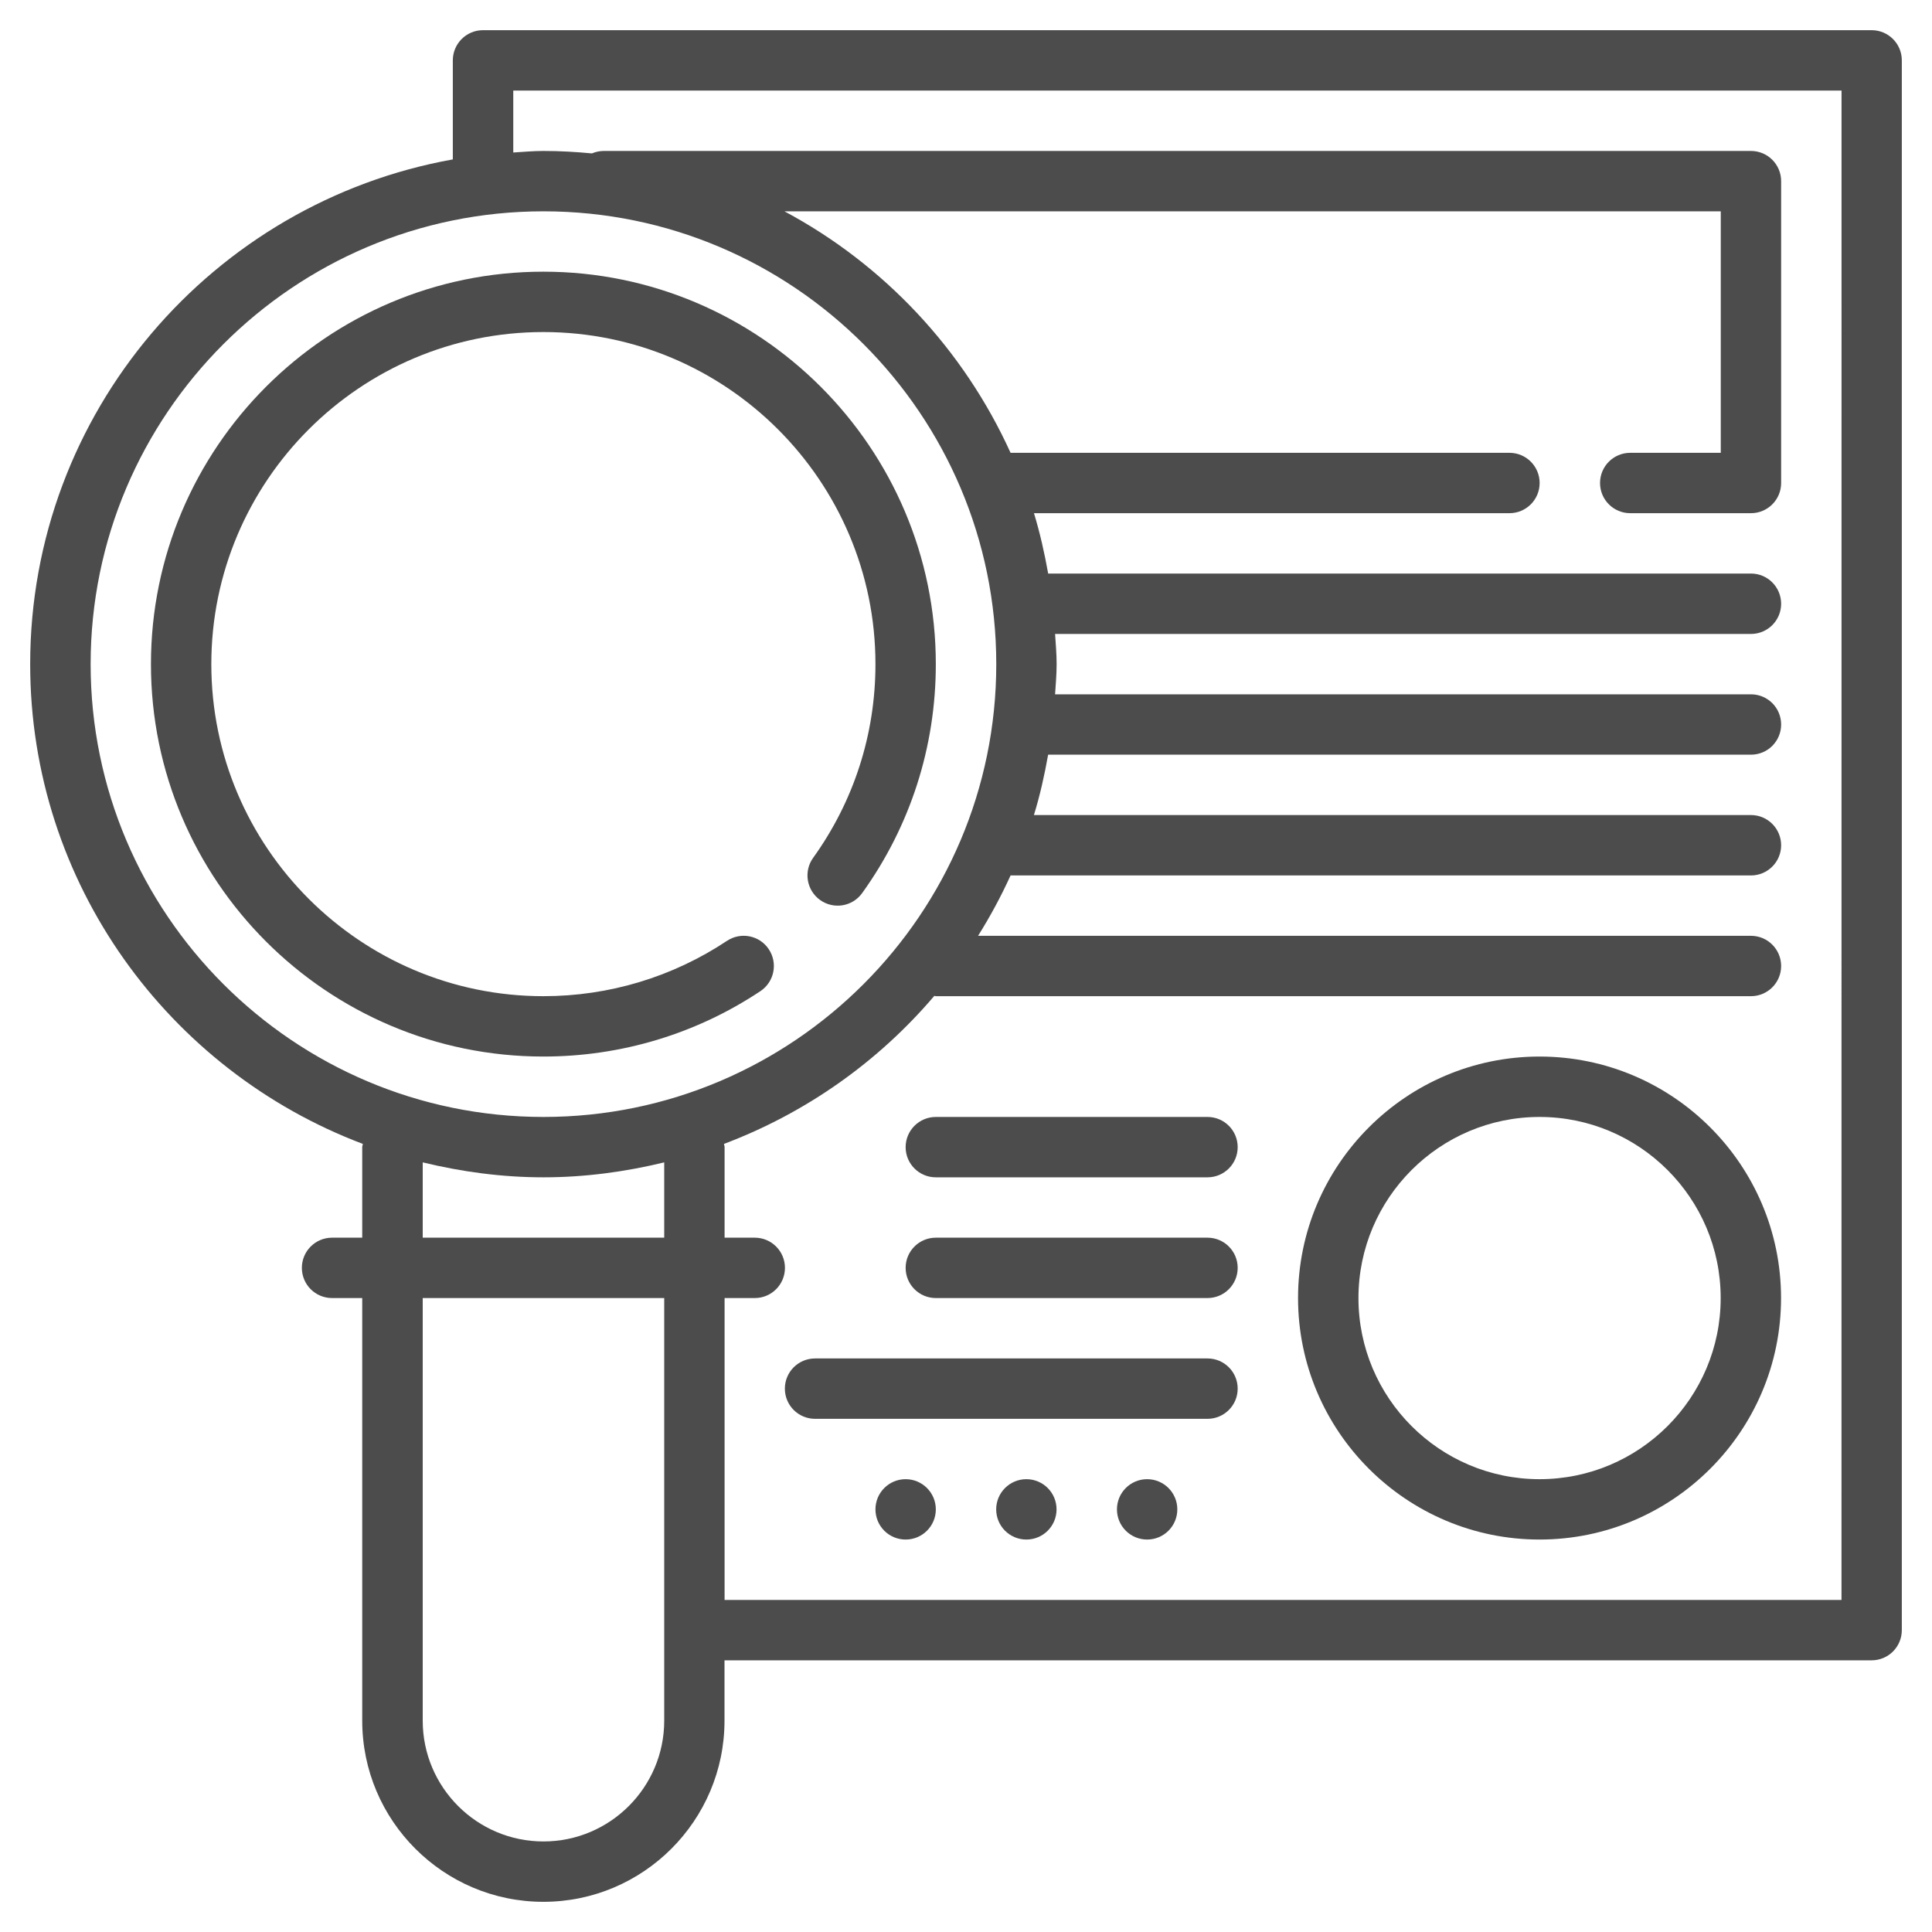
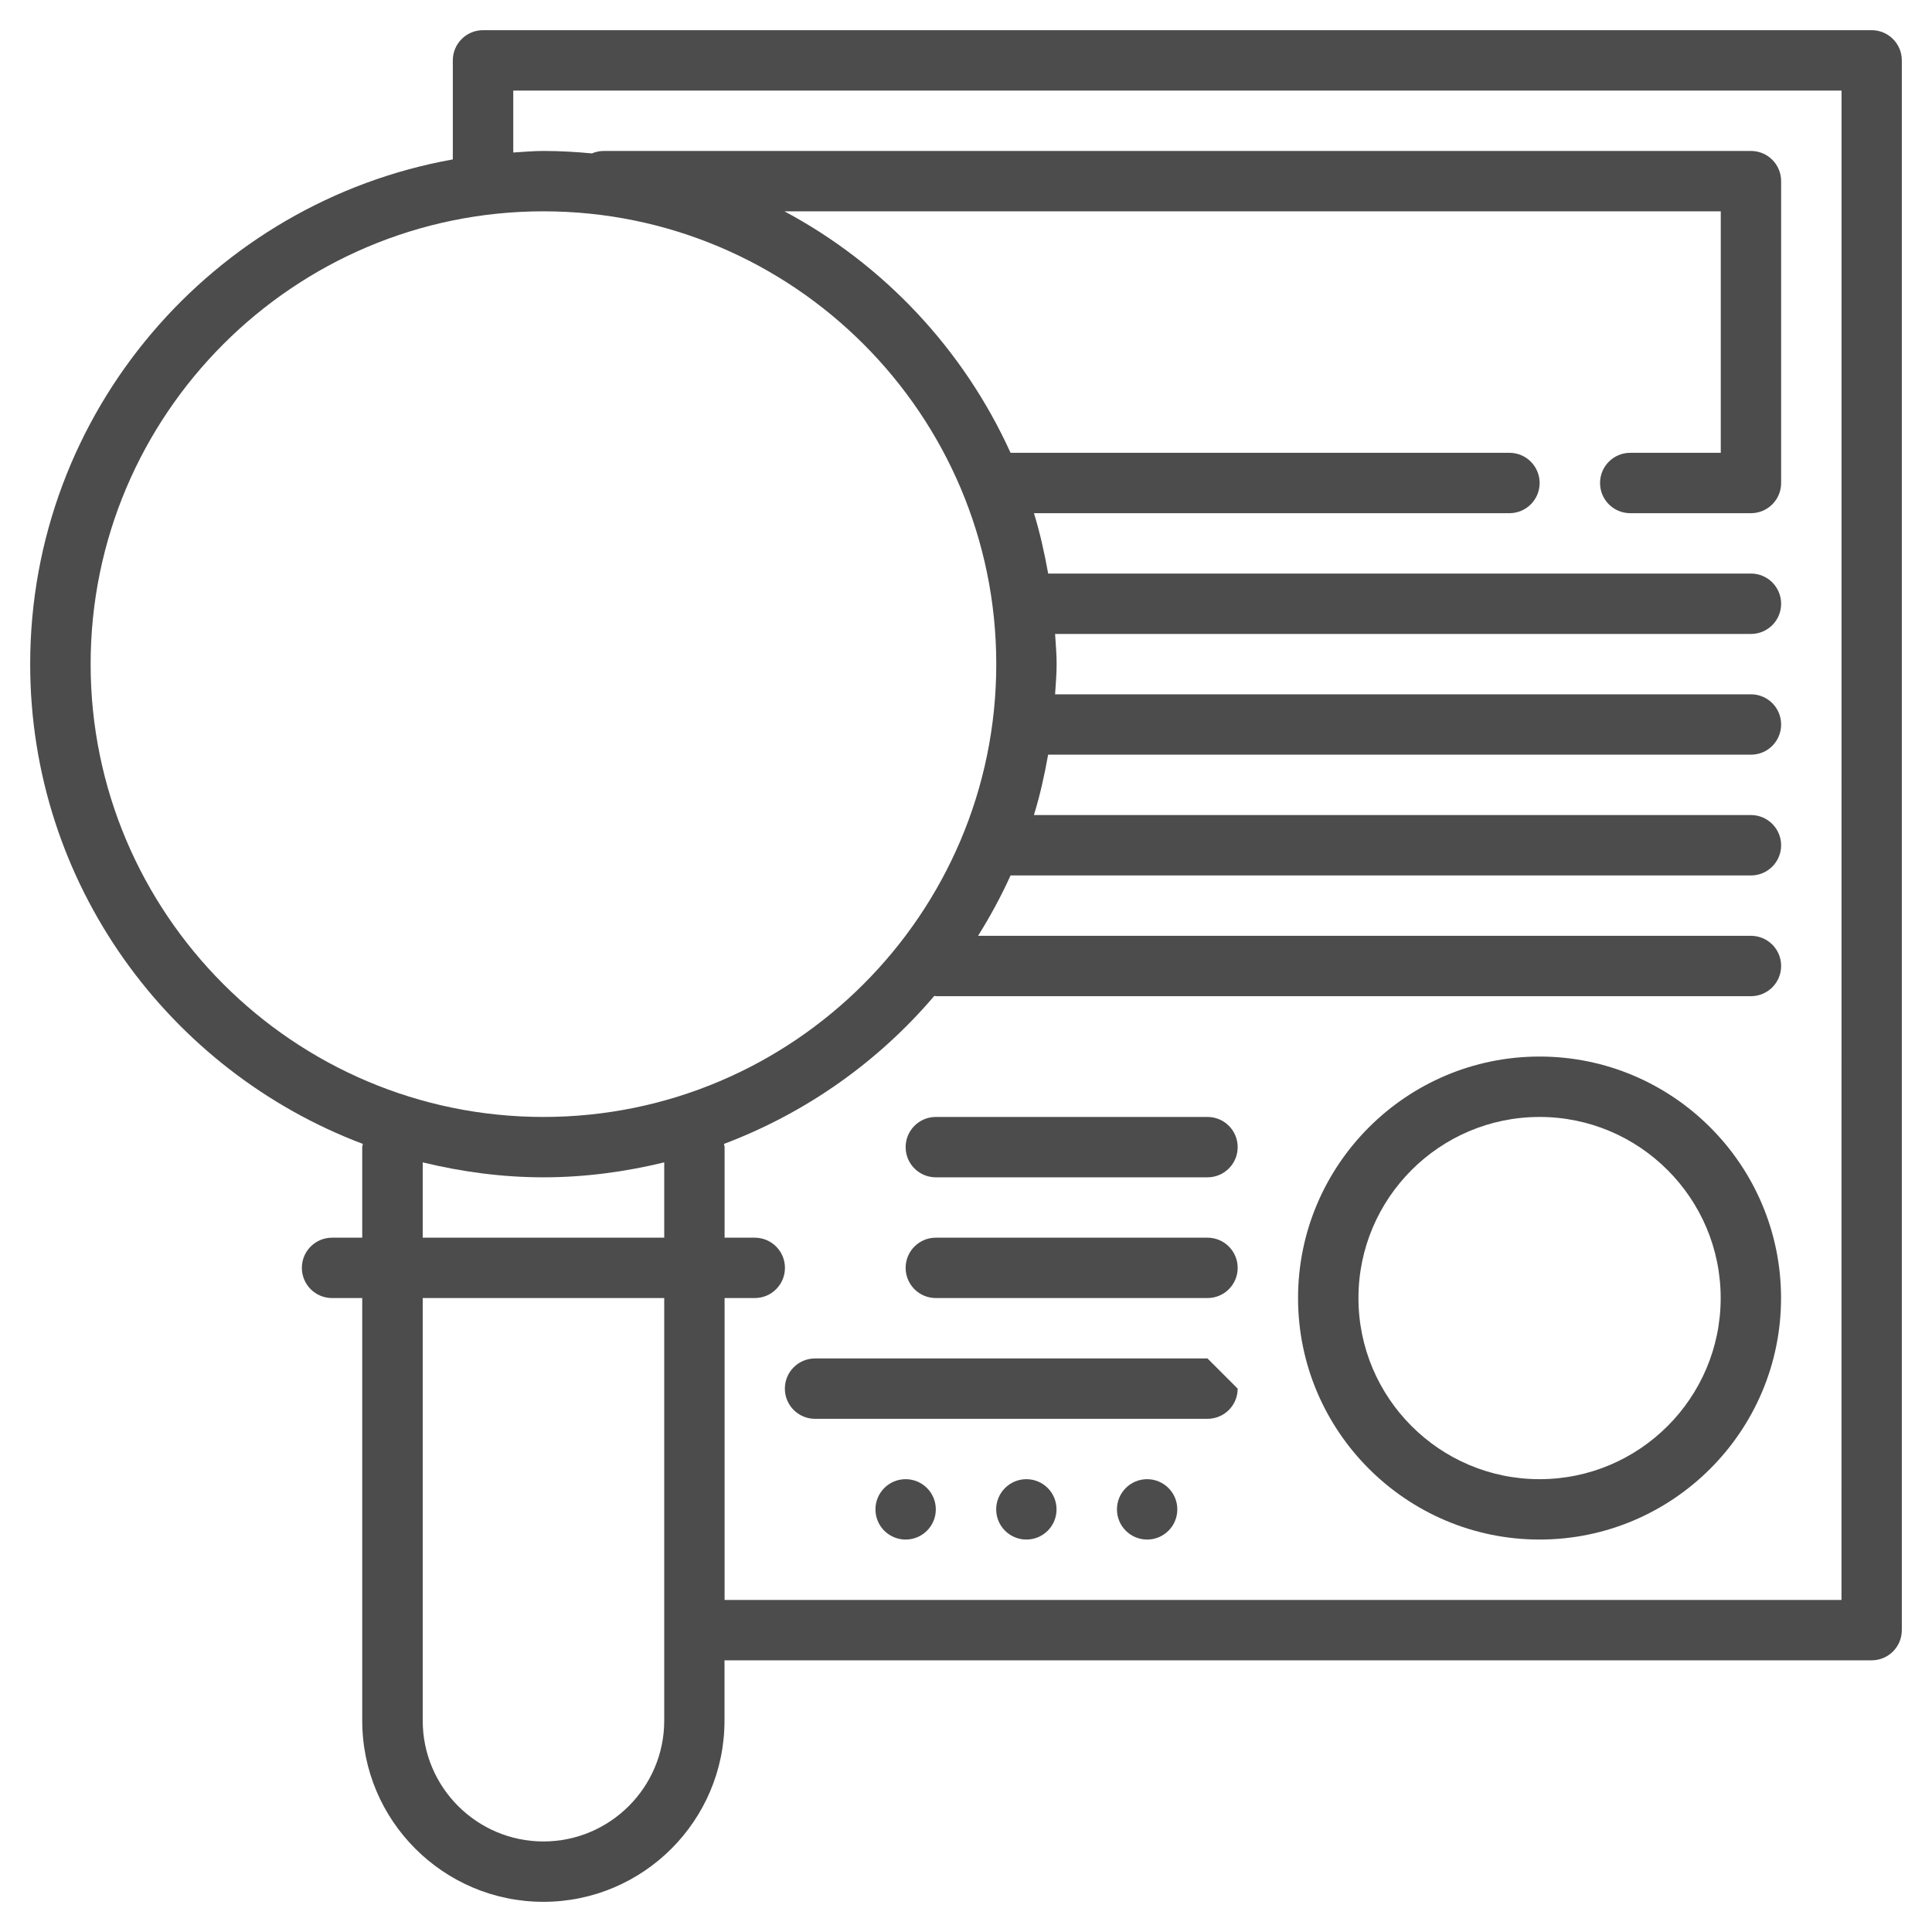
<svg xmlns="http://www.w3.org/2000/svg" width="45" height="45" viewBox="0 0 45 45" fill="none">
  <g clip-path="url(#clip0_17021_3834)">
-     <path d="M17.711 23.086C18.035 22.87 18.122 22.434 17.907 22.11C17.693 21.787 17.257 21.699 16.933 21.914C15.664 22.757 14.186 23.203 12.656 23.203C8.392 23.203 4.922 19.733 4.922 15.469C4.922 11.204 8.392 7.734 12.656 7.734C16.921 7.734 20.391 11.204 20.391 15.469C20.391 17.1 19.889 18.66 18.94 19.98C18.713 20.295 18.785 20.734 19.1 20.962C19.416 21.189 19.855 21.118 20.082 20.801C21.203 19.241 21.797 17.397 21.797 15.469C21.797 10.429 17.696 6.328 12.656 6.328C7.616 6.328 3.516 10.429 3.516 15.469C3.516 20.509 7.616 24.609 12.656 24.609C14.464 24.609 16.212 24.083 17.711 23.086L17.711 23.086Z" fill="#4C4C4C" />
    <path d="M43.594 0.703H11.25C10.862 0.703 10.547 1.018 10.547 1.406V3.713C4.96 4.714 0.703 9.599 0.703 15.469C0.703 20.579 3.933 24.938 8.452 26.644C8.449 26.669 8.437 26.692 8.437 26.719V28.828H7.734C7.346 28.828 7.031 29.142 7.031 29.531C7.031 29.92 7.346 30.234 7.734 30.234H8.437V40.078C8.437 42.405 10.329 44.297 12.656 44.297C14.983 44.297 16.875 42.405 16.875 40.078V38.672H43.594C43.982 38.672 44.297 38.358 44.297 37.969V1.406C44.297 1.017 43.982 0.703 43.594 0.703L43.594 0.703ZM2.111 15.469C2.111 9.653 6.843 4.922 12.658 4.922C18.474 4.922 23.205 9.653 23.205 15.469C23.205 21.284 18.474 26.016 12.658 26.016C6.843 26.016 2.111 21.284 2.111 15.469ZM9.846 27.074C10.749 27.293 11.688 27.422 12.658 27.422C13.628 27.422 14.567 27.293 15.471 27.074V28.828H9.846V27.074ZM15.471 40.078C15.471 41.629 14.209 42.891 12.658 42.891C11.107 42.891 9.846 41.629 9.846 40.078V30.234H15.471V40.078ZM42.892 37.266H16.877V30.234H17.58C17.968 30.234 18.283 29.92 18.283 29.531C18.283 29.142 17.968 28.828 17.58 28.828H16.877V26.719C16.877 26.692 16.865 26.67 16.862 26.644C18.777 25.922 20.459 24.728 21.762 23.196C21.775 23.196 21.785 23.203 21.799 23.203H40.783C41.171 23.203 41.486 22.889 41.486 22.5C41.486 22.111 41.171 21.797 40.783 21.797H22.781C23.063 21.347 23.317 20.878 23.538 20.391H40.783C41.171 20.391 41.486 20.076 41.486 19.688C41.486 19.299 41.171 18.984 40.783 18.984H24.082C24.223 18.527 24.328 18.056 24.413 17.578H40.783C41.172 17.578 41.486 17.264 41.486 16.875C41.486 16.486 41.172 16.172 40.783 16.172H24.575C24.59 15.938 24.611 15.706 24.611 15.469C24.611 15.231 24.59 15 24.575 14.766H40.783C41.172 14.766 41.486 14.451 41.486 14.063C41.486 13.674 41.172 13.359 40.783 13.359H24.414C24.328 12.881 24.223 12.41 24.083 11.953H35.158C35.546 11.953 35.861 11.639 35.861 11.25C35.861 10.861 35.546 10.547 35.158 10.547H23.538C22.447 8.144 20.59 6.161 18.271 4.922H40.08V10.547H37.971C37.583 10.547 37.268 10.861 37.268 11.25C37.268 11.639 37.583 11.953 37.971 11.953H40.783C41.171 11.953 41.486 11.639 41.486 11.25V4.219C41.486 3.83 41.171 3.516 40.783 3.516H14.065C13.966 3.516 13.873 3.537 13.787 3.573C13.416 3.538 13.039 3.516 12.658 3.516C12.421 3.516 12.189 3.538 11.955 3.552V2.109H42.893L42.892 37.266Z" fill="#4C4C4C" />
-     <path d="M28.125 31.641H18.984C18.596 31.641 18.281 31.955 18.281 32.344C18.281 32.733 18.596 33.047 18.984 33.047H28.125C28.513 33.047 28.828 32.733 28.828 32.344C28.828 31.955 28.513 31.641 28.125 31.641Z" fill="#4C4C4C" />
+     <path d="M28.125 31.641H18.984C18.596 31.641 18.281 31.955 18.281 32.344C18.281 32.733 18.596 33.047 18.984 33.047H28.125C28.513 33.047 28.828 32.733 28.828 32.344Z" fill="#4C4C4C" />
    <path d="M28.125 28.828H21.797C21.409 28.828 21.094 29.142 21.094 29.531C21.094 29.92 21.409 30.234 21.797 30.234H28.125C28.513 30.234 28.828 29.92 28.828 29.531C28.828 29.142 28.513 28.828 28.125 28.828Z" fill="#4C4C4C" />
    <path d="M28.125 26.016H21.797C21.409 26.016 21.094 26.33 21.094 26.719C21.094 27.108 21.409 27.422 21.797 27.422H28.125C28.513 27.422 28.828 27.108 28.828 26.719C28.828 26.33 28.513 26.016 28.125 26.016Z" fill="#4C4C4C" />
    <path d="M21.797 35.156C21.797 35.545 21.482 35.859 21.094 35.859C20.705 35.859 20.391 35.545 20.391 35.156C20.391 34.768 20.705 34.453 21.094 34.453C21.482 34.453 21.797 34.768 21.797 35.156Z" fill="#4C4C4C" />
    <path d="M24.609 35.156C24.609 35.545 24.295 35.859 23.906 35.859C23.518 35.859 23.203 35.545 23.203 35.156C23.203 34.768 23.518 34.453 23.906 34.453C24.295 34.453 24.609 34.768 24.609 35.156Z" fill="#4C4C4C" />
    <path d="M27.422 35.156C27.422 35.545 27.107 35.859 26.719 35.859C26.33 35.859 26.016 35.545 26.016 35.156C26.016 34.768 26.33 34.453 26.719 34.453C27.107 34.453 27.422 34.768 27.422 35.156Z" fill="#4C4C4C" />
    <path d="M35.859 24.609C32.758 24.609 30.234 27.133 30.234 30.234C30.234 33.336 32.758 35.859 35.859 35.859C38.961 35.859 41.484 33.336 41.484 30.234C41.484 27.133 38.961 24.609 35.859 24.609ZM35.859 34.453C33.533 34.453 31.641 32.561 31.641 30.234C31.641 27.908 33.533 26.016 35.859 26.016C38.186 26.016 40.078 27.908 40.078 30.234C40.078 32.561 38.186 34.453 35.859 34.453Z" fill="#4C4C4C" />
  </g>
  <defs>
    <clipPath id="clip0_17021_3834">
      <rect width="45" height="45" fill="white" />
    </clipPath>
  </defs>
</svg>